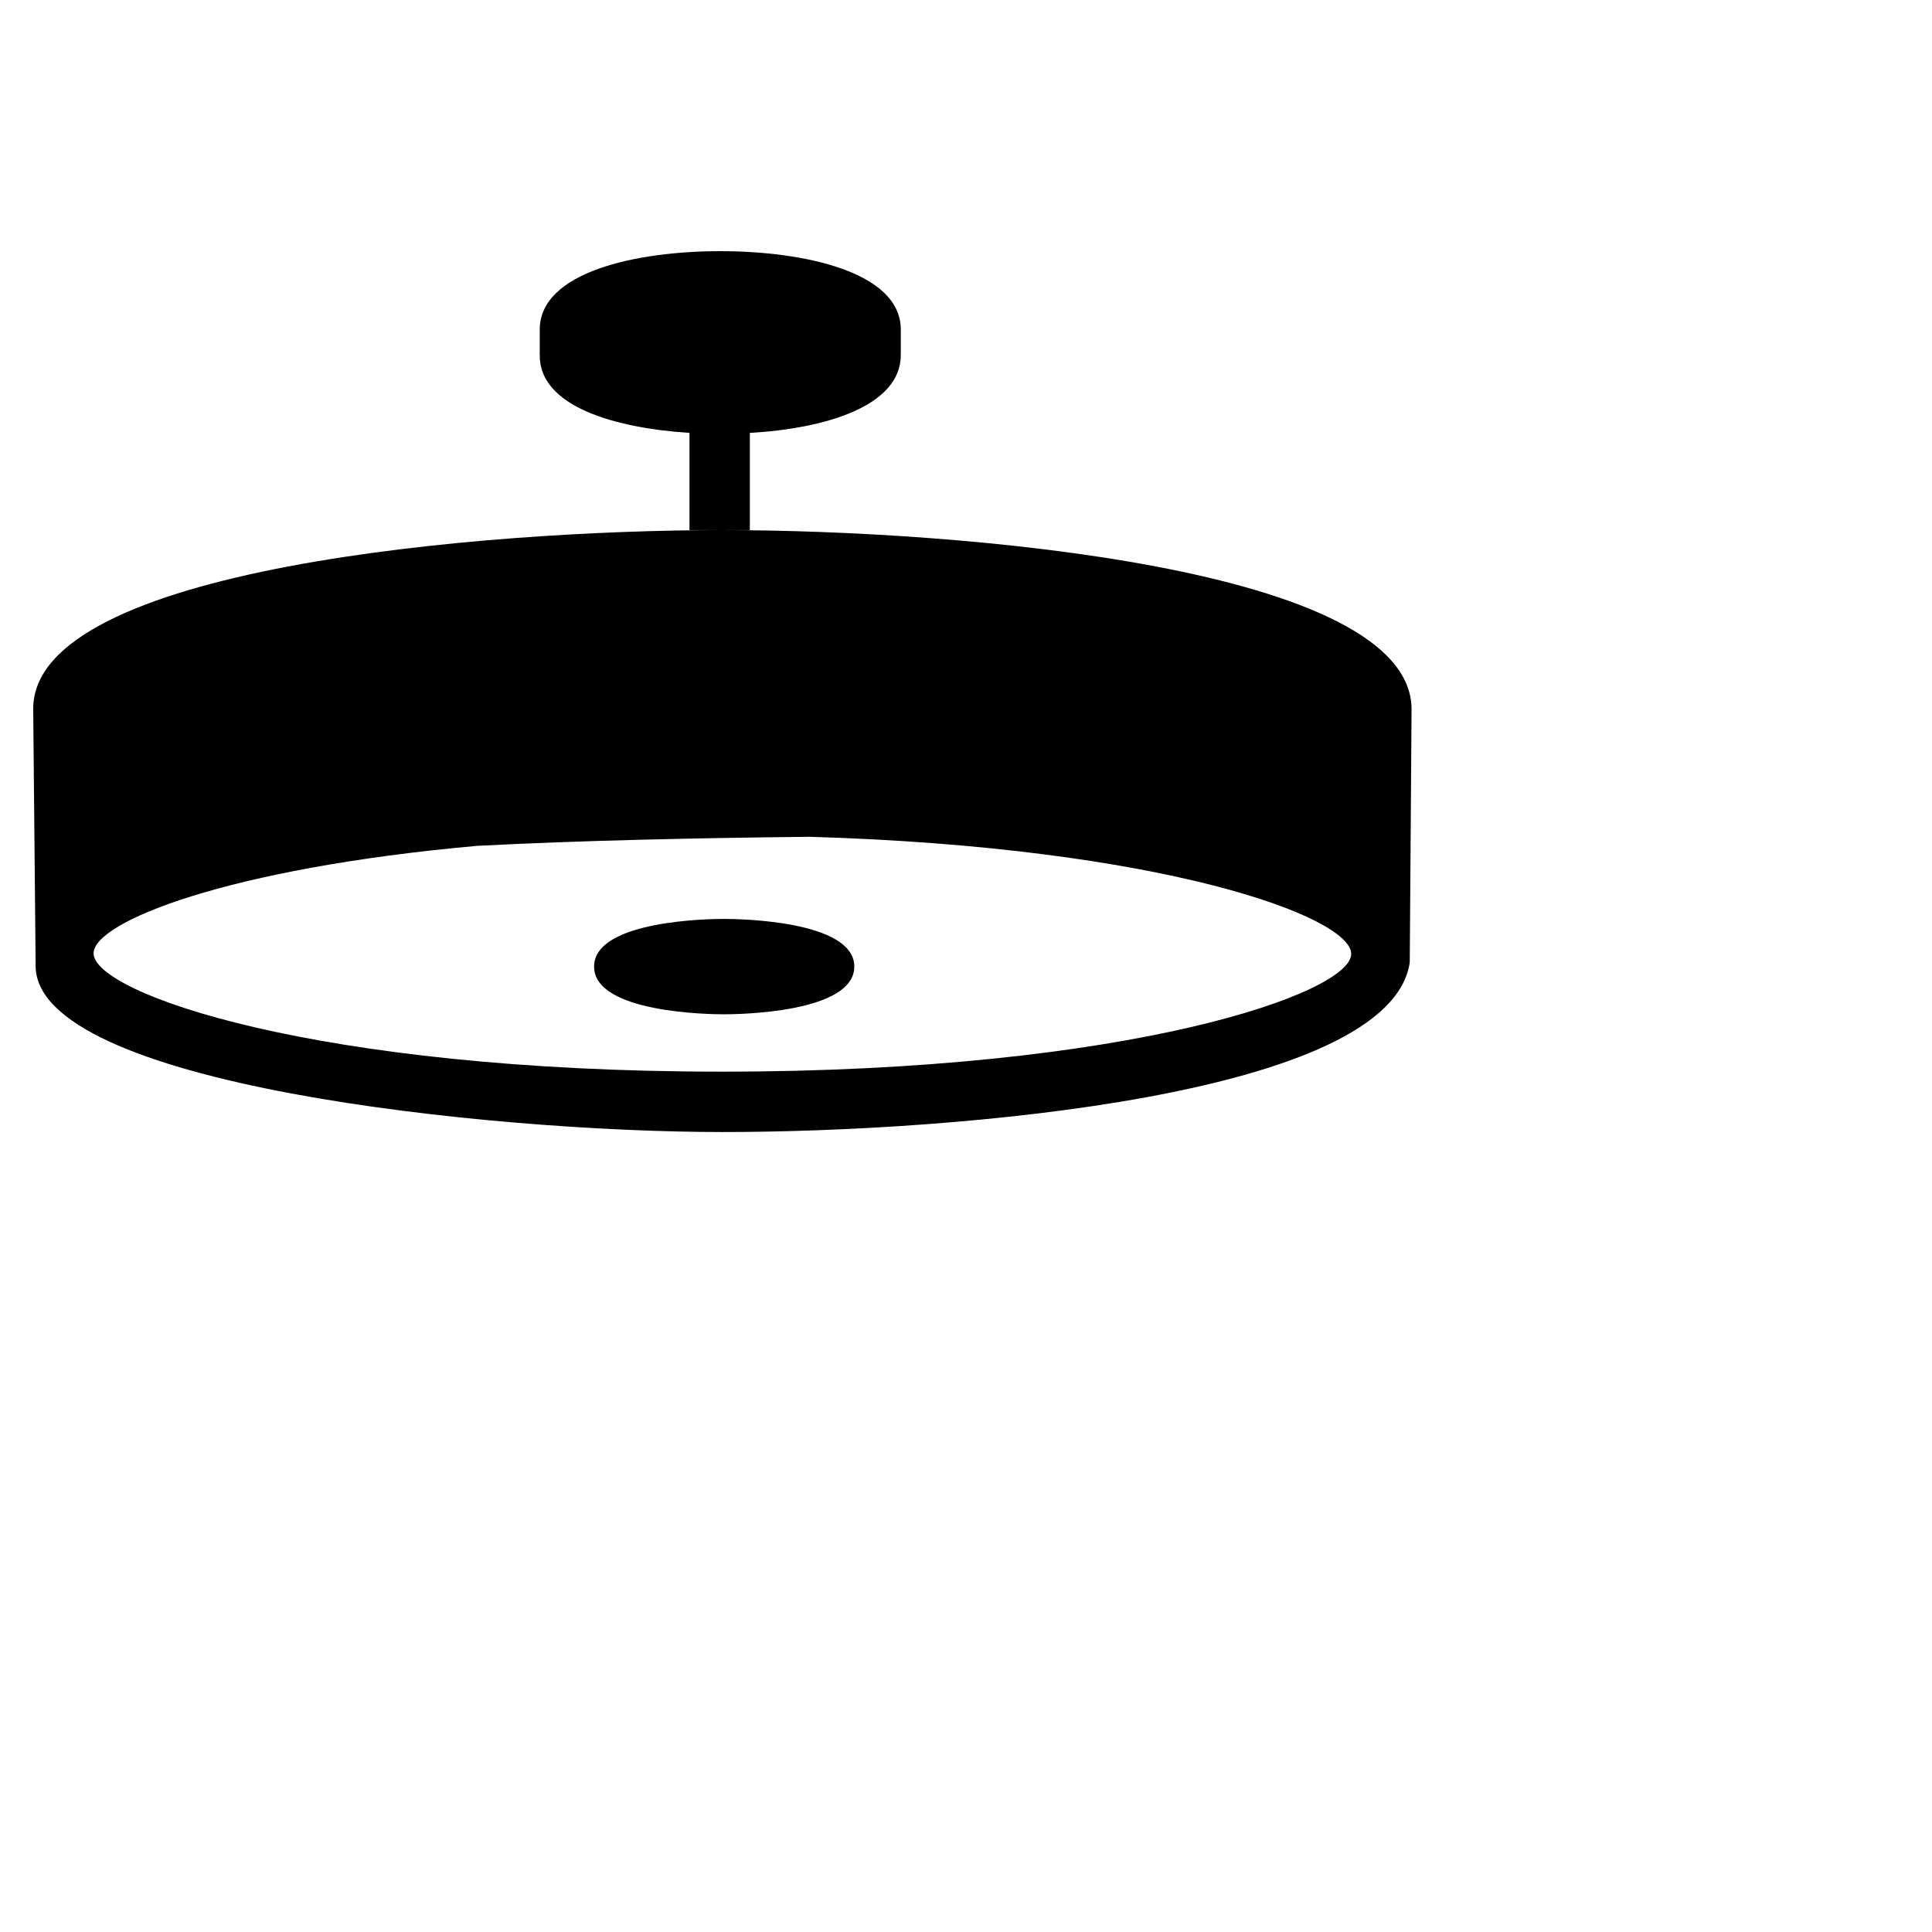
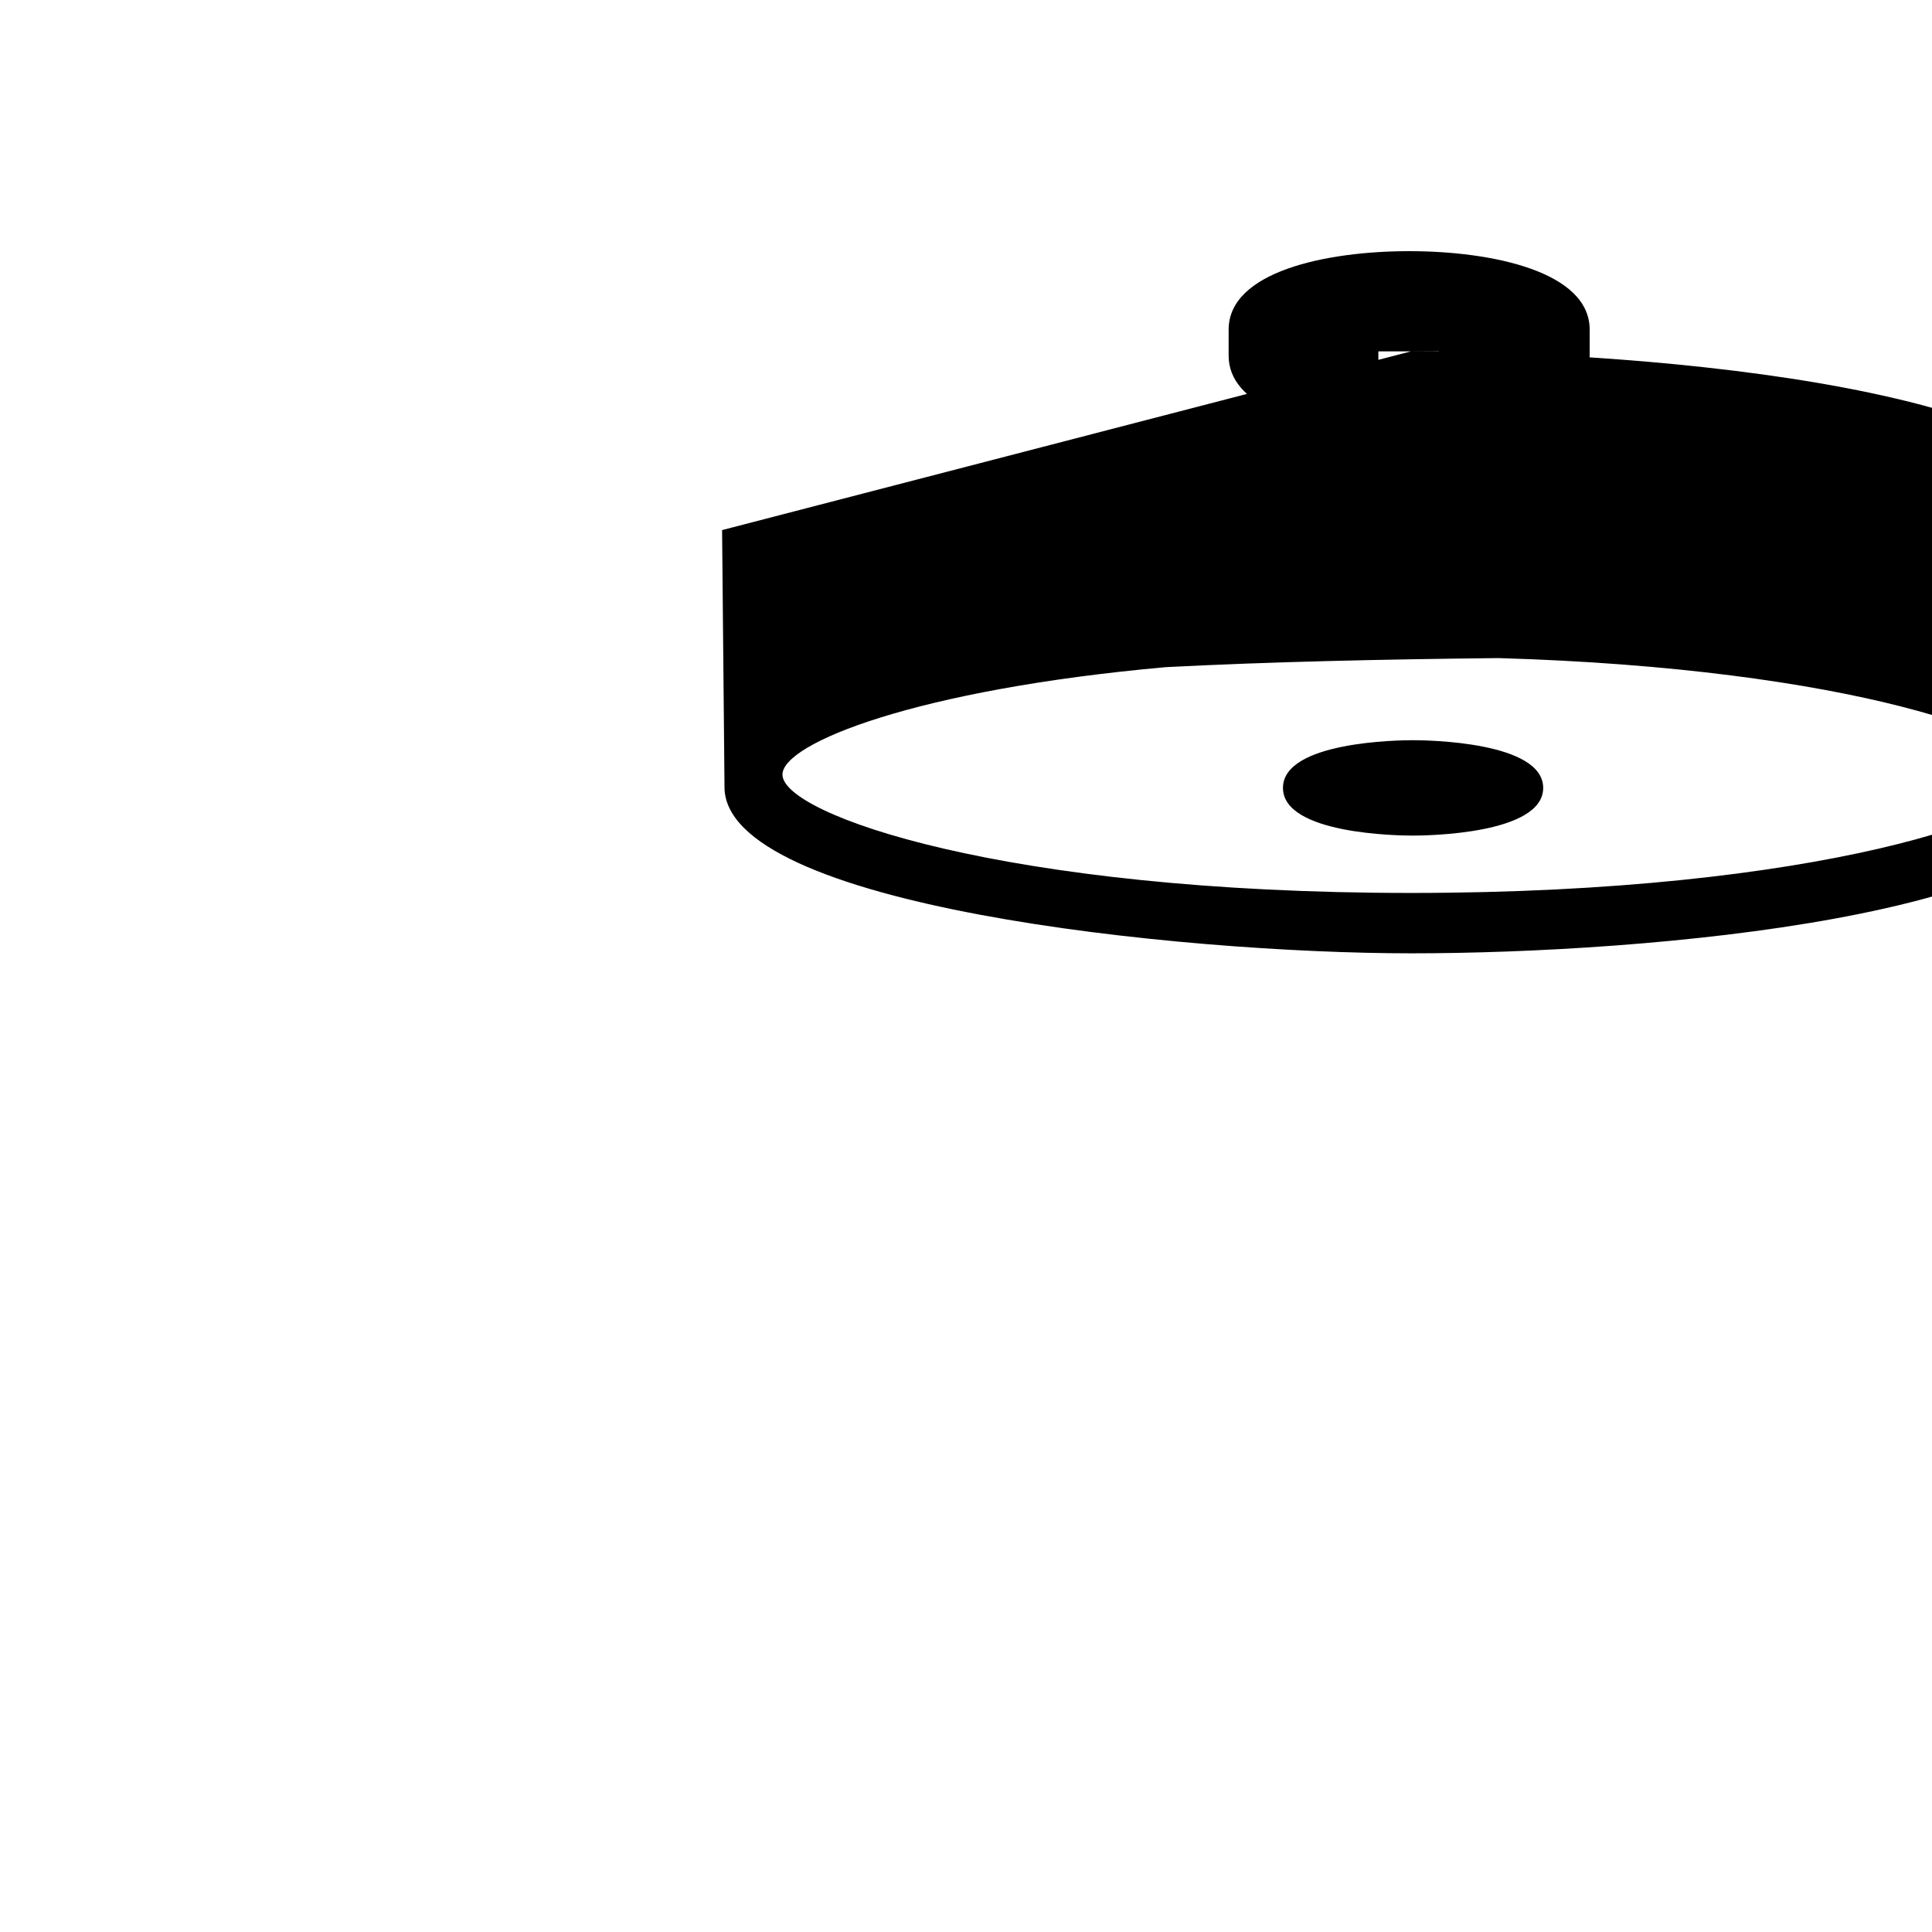
<svg xmlns="http://www.w3.org/2000/svg" width="800" height="800" viewBox="0 0 32 32">
-   <path fill="currentColor" d="M11.96 8.78C8.01 8.78.55 9.4.55 11.74l.04 4.24c-.04 1.99 7.54 2.77 11.38 2.77c3.86 0 11.06-.6 11.38-2.81l.03-4.19c0-2.35-7.47-2.97-11.42-2.97m0 8.97c-6.74 0-10.41-1.3-10.41-1.96c0-.52 2.22-1.41 6.35-1.78c1.74-.09 3.63-.13 5.51-.15c5.82.17 8.97 1.32 8.97 1.94c0 .65-3.68 1.95-10.42 1.95m.03-2.53c-.22 0-2.15.02-2.15.79s1.93.79 2.15.79s2.16-.02 2.16-.79s-1.94-.79-2.16-.79m-.57-8.05v1.61h1V7.17c1.24-.07 2.5-.44 2.5-1.29v-.42c0-.96-1.61-1.3-2.99-1.3c-1.38 0-2.99.34-2.99 1.3v.42c-.01.85 1.24 1.21 2.48 1.29" />
+   <path fill="currentColor" d="M11.96 8.78l.04 4.24c-.04 1.99 7.54 2.77 11.38 2.77c3.86 0 11.06-.6 11.38-2.81l.03-4.19c0-2.35-7.47-2.97-11.42-2.97m0 8.97c-6.74 0-10.41-1.3-10.41-1.96c0-.52 2.22-1.41 6.35-1.78c1.74-.09 3.63-.13 5.51-.15c5.82.17 8.97 1.32 8.97 1.94c0 .65-3.68 1.95-10.42 1.95m.03-2.53c-.22 0-2.15.02-2.15.79s1.93.79 2.15.79s2.16-.02 2.16-.79s-1.94-.79-2.16-.79m-.57-8.05v1.61h1V7.17c1.24-.07 2.5-.44 2.5-1.29v-.42c0-.96-1.61-1.3-2.99-1.3c-1.38 0-2.99.34-2.99 1.3v.42c-.01.85 1.24 1.21 2.48 1.29" />
</svg>